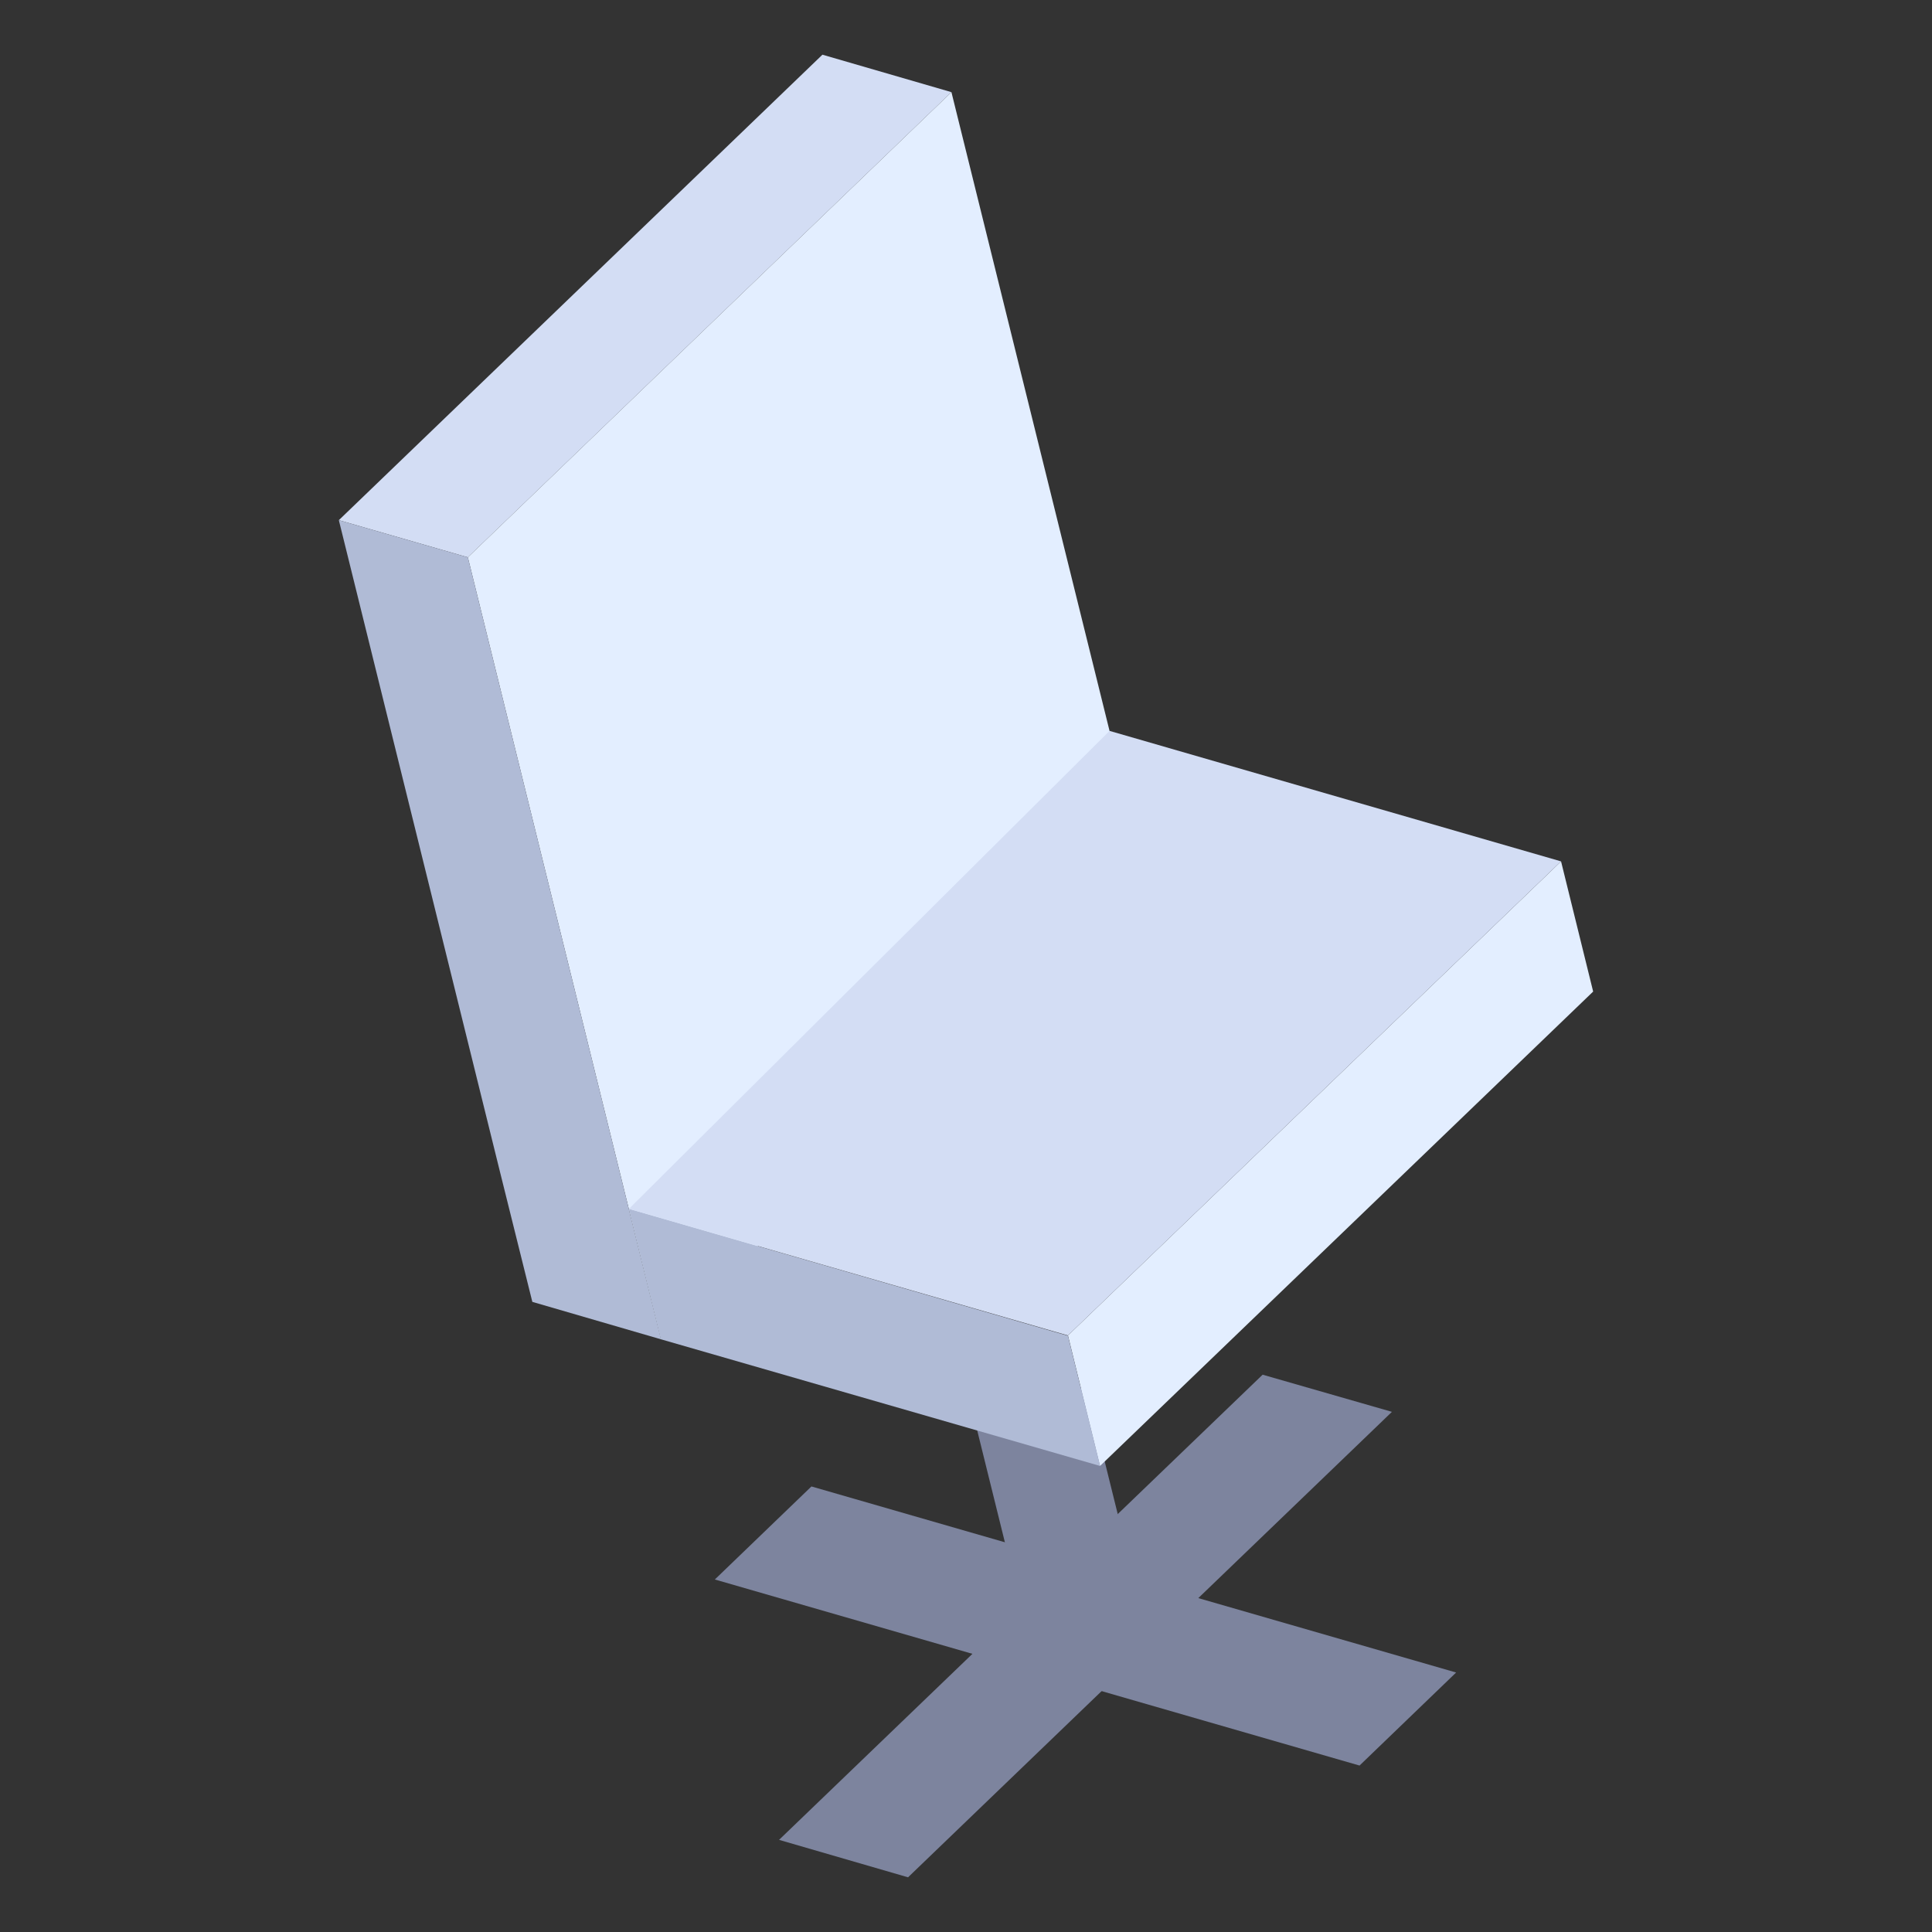
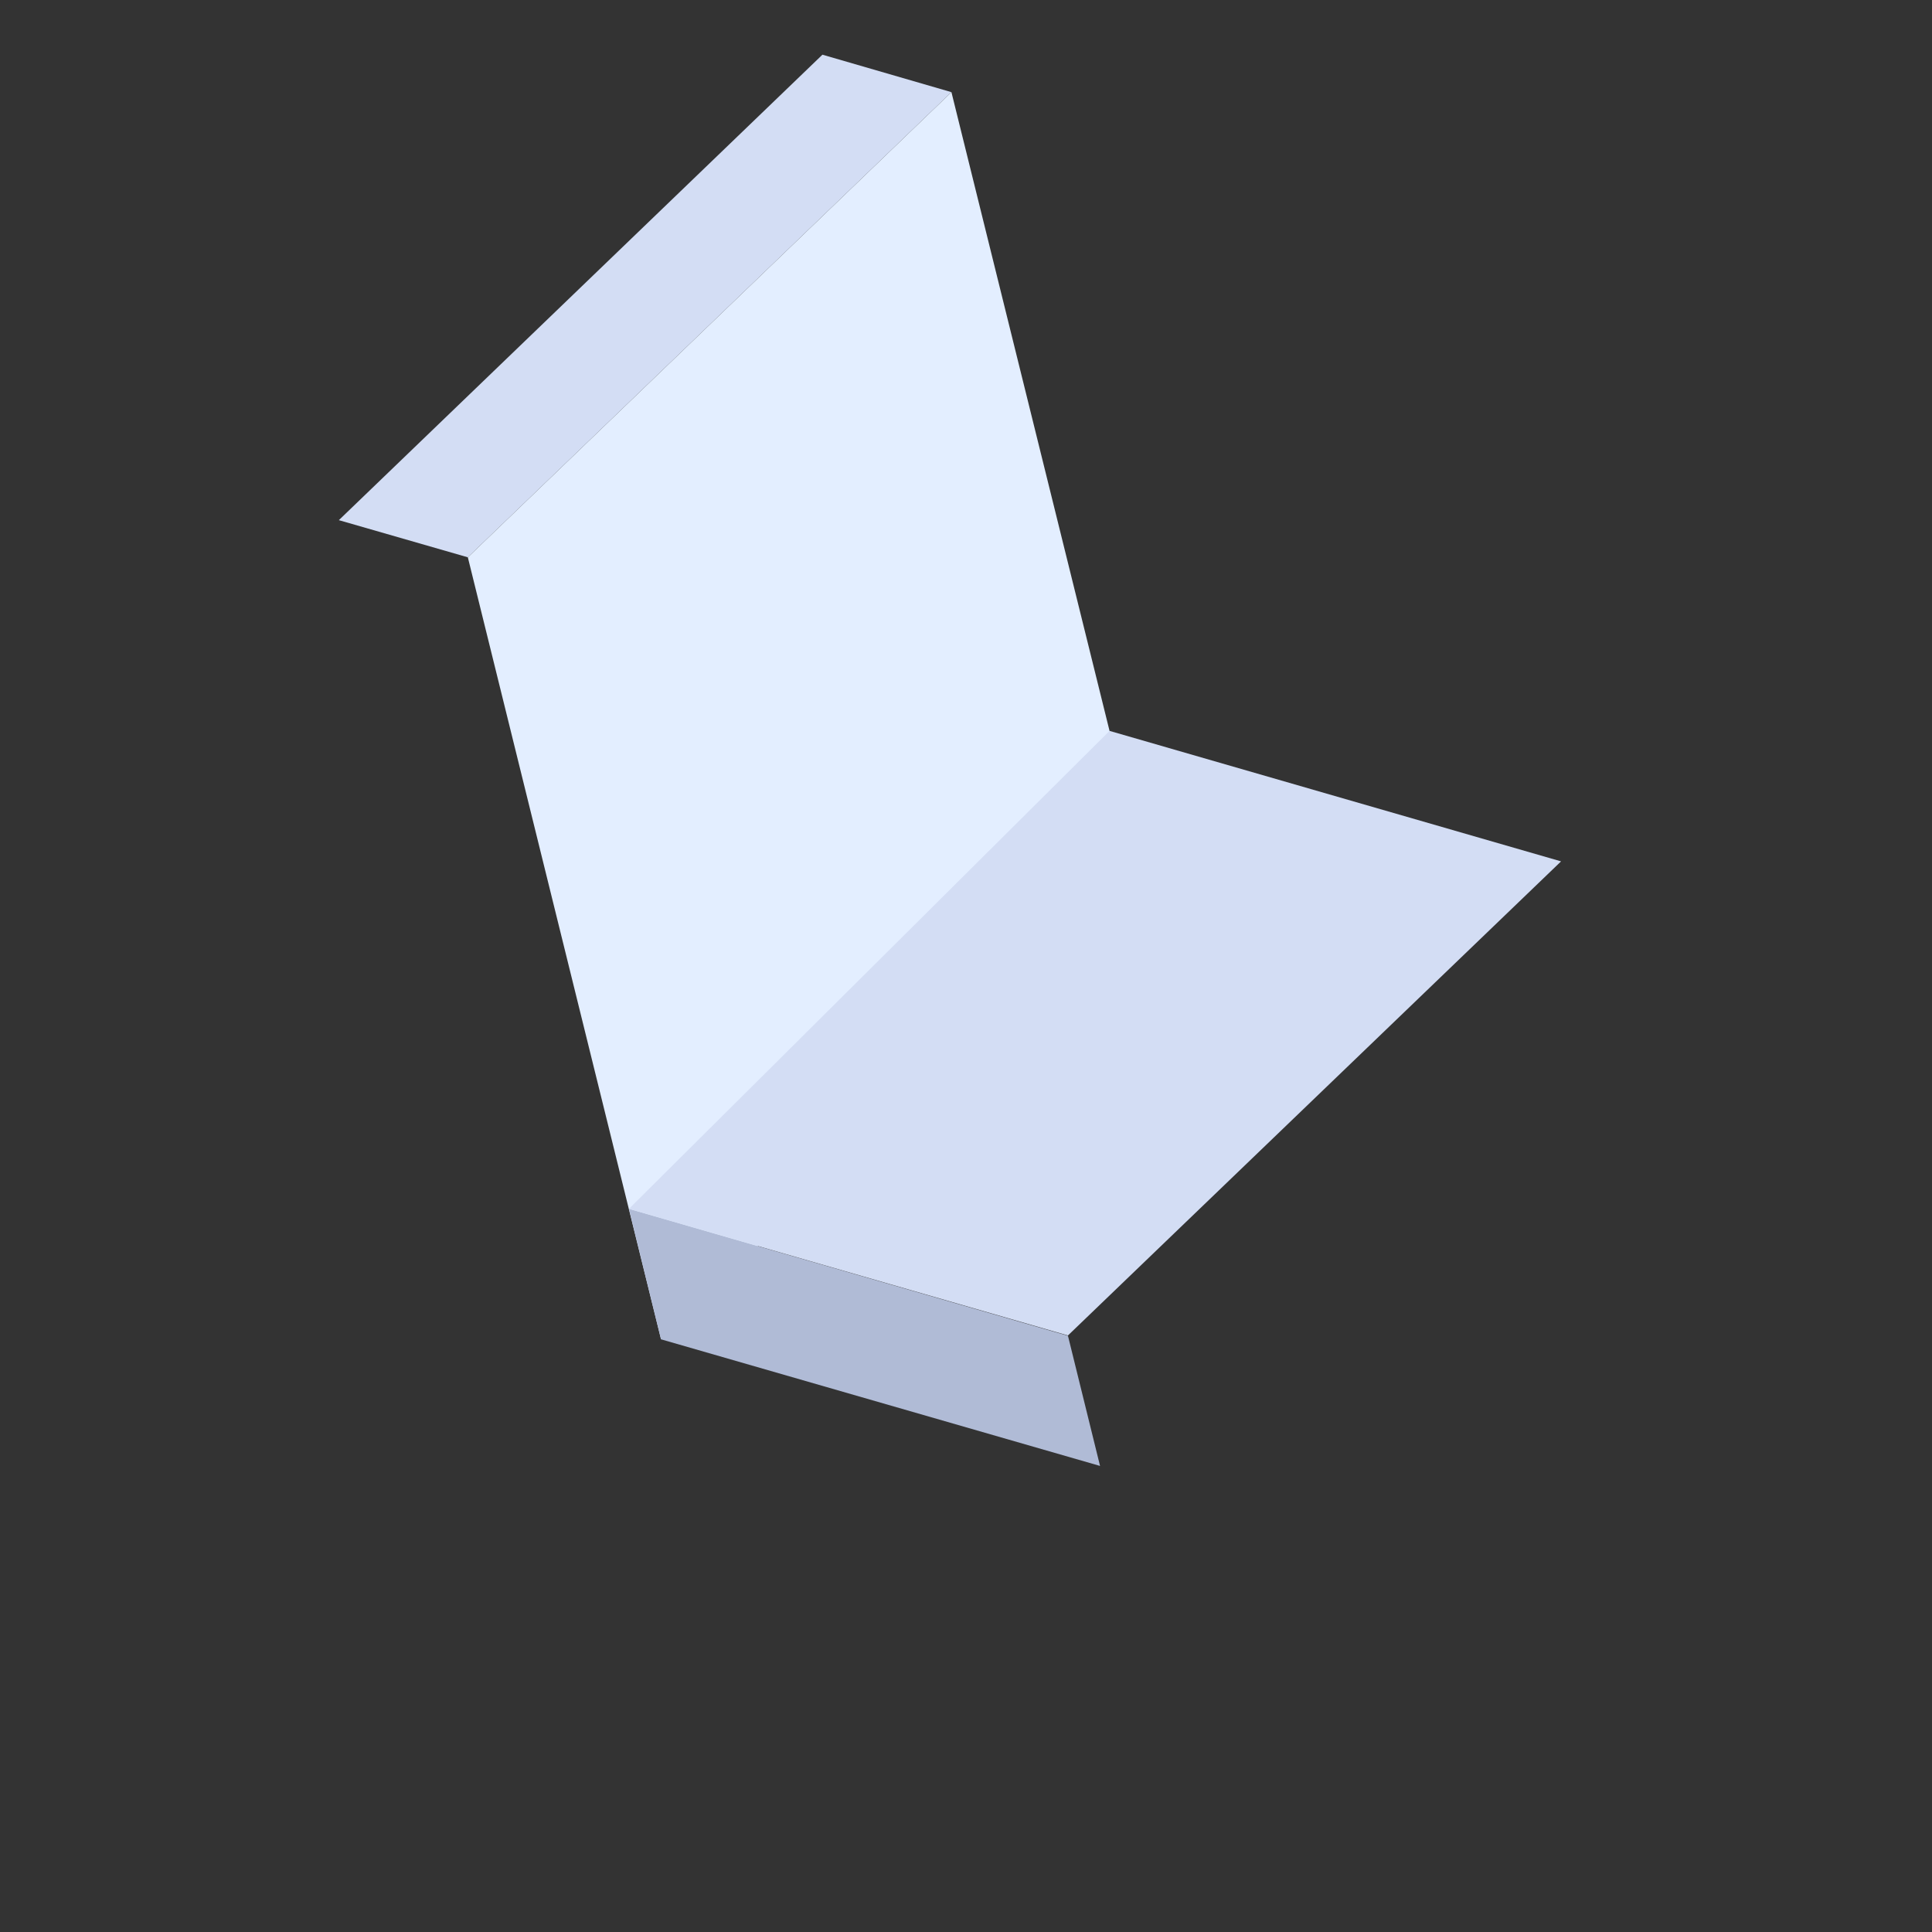
<svg xmlns="http://www.w3.org/2000/svg" id="OUTLINED" viewBox="0 0 65 65">
  <rect x="0" y="0" width="65" height="65" fill="#333333" stroke="none" />
  <defs>
    <style>.cls-1{fill:#b0bbd6;}.cls-1,.cls-2,.cls-3,.cls-4{stroke-width:0px;}.cls-2{fill:#d3ddf4;}.cls-3{fill:#7d849e;}.cls-4{fill:#e3eeff;}</style>
  </defs>
-   <polygon class="cls-3" points="48.99 56.27 27.3 50.01 24.05 53.14 45.74 59.4 48.99 56.27" />
-   <polygon class="cls-3" points="46.83 47.5 30.55 63.16 26.21 61.9 42.48 46.25 46.83 47.5" />
-   <polygon class="cls-3" points="34.9 48.16 34.89 48.13 36.52 46.56 38.42 54.23 36.79 55.8 34.62 55.17 32.73 47.53 34.9 48.16" />
-   <polygon class="cls-4" points="35.93 44.93 37.01 49.32 53.6 33.36 52.52 28.98 35.93 44.93" />
  <polygon class="cls-2" points="32.01 3.1 27.67 1.84 11.4 17.5 15.74 18.75 32.01 3.1" />
  <polygon class="cls-4" points="22.24 45.06 38.52 29.4 32.01 3.1 15.74 18.75 22.24 45.06" />
-   <polygon class="cls-1" points="15.74 18.75 22.24 45.06 17.91 43.8 16.82 39.42 11.4 17.5 15.74 18.75" />
  <polygon class="cls-1" points="22.24 45.06 21.16 40.67 35.93 44.94 37.01 49.32 22.24 45.06" />
  <polygon class="cls-2" points="52.52 28.98 37.33 24.59 21.16 40.67 35.93 44.93 52.52 28.98" />
</svg>